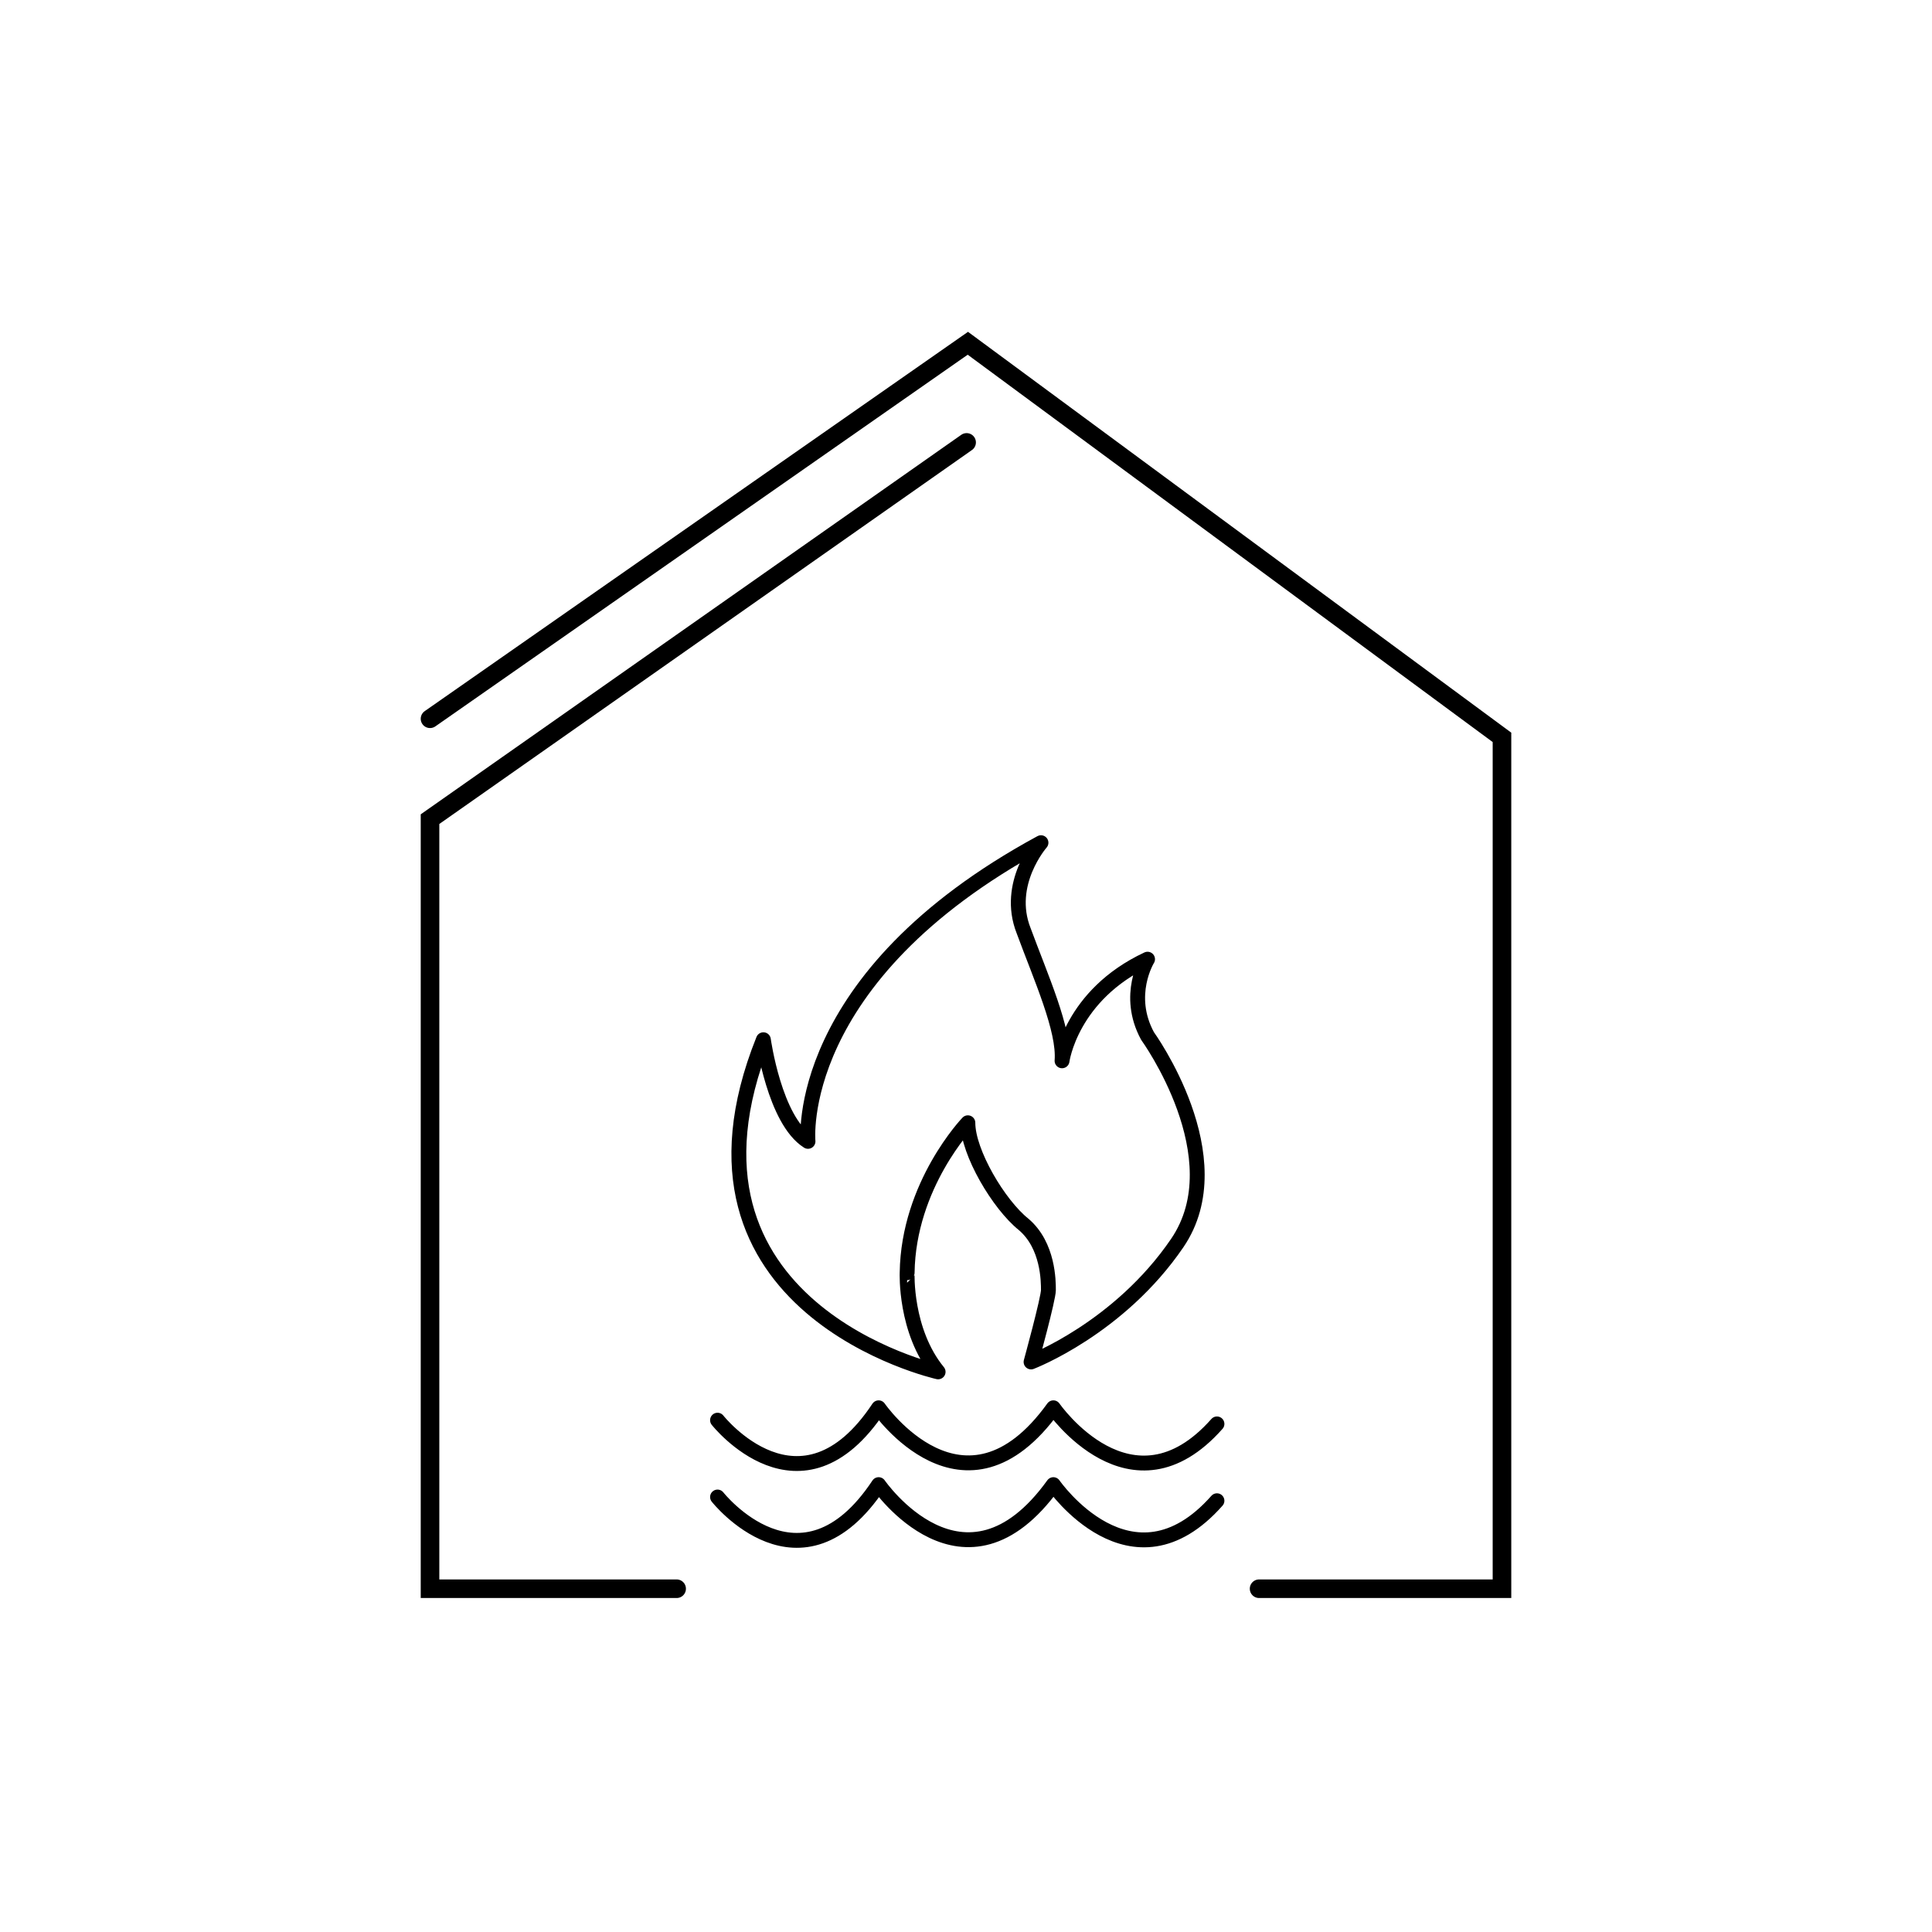
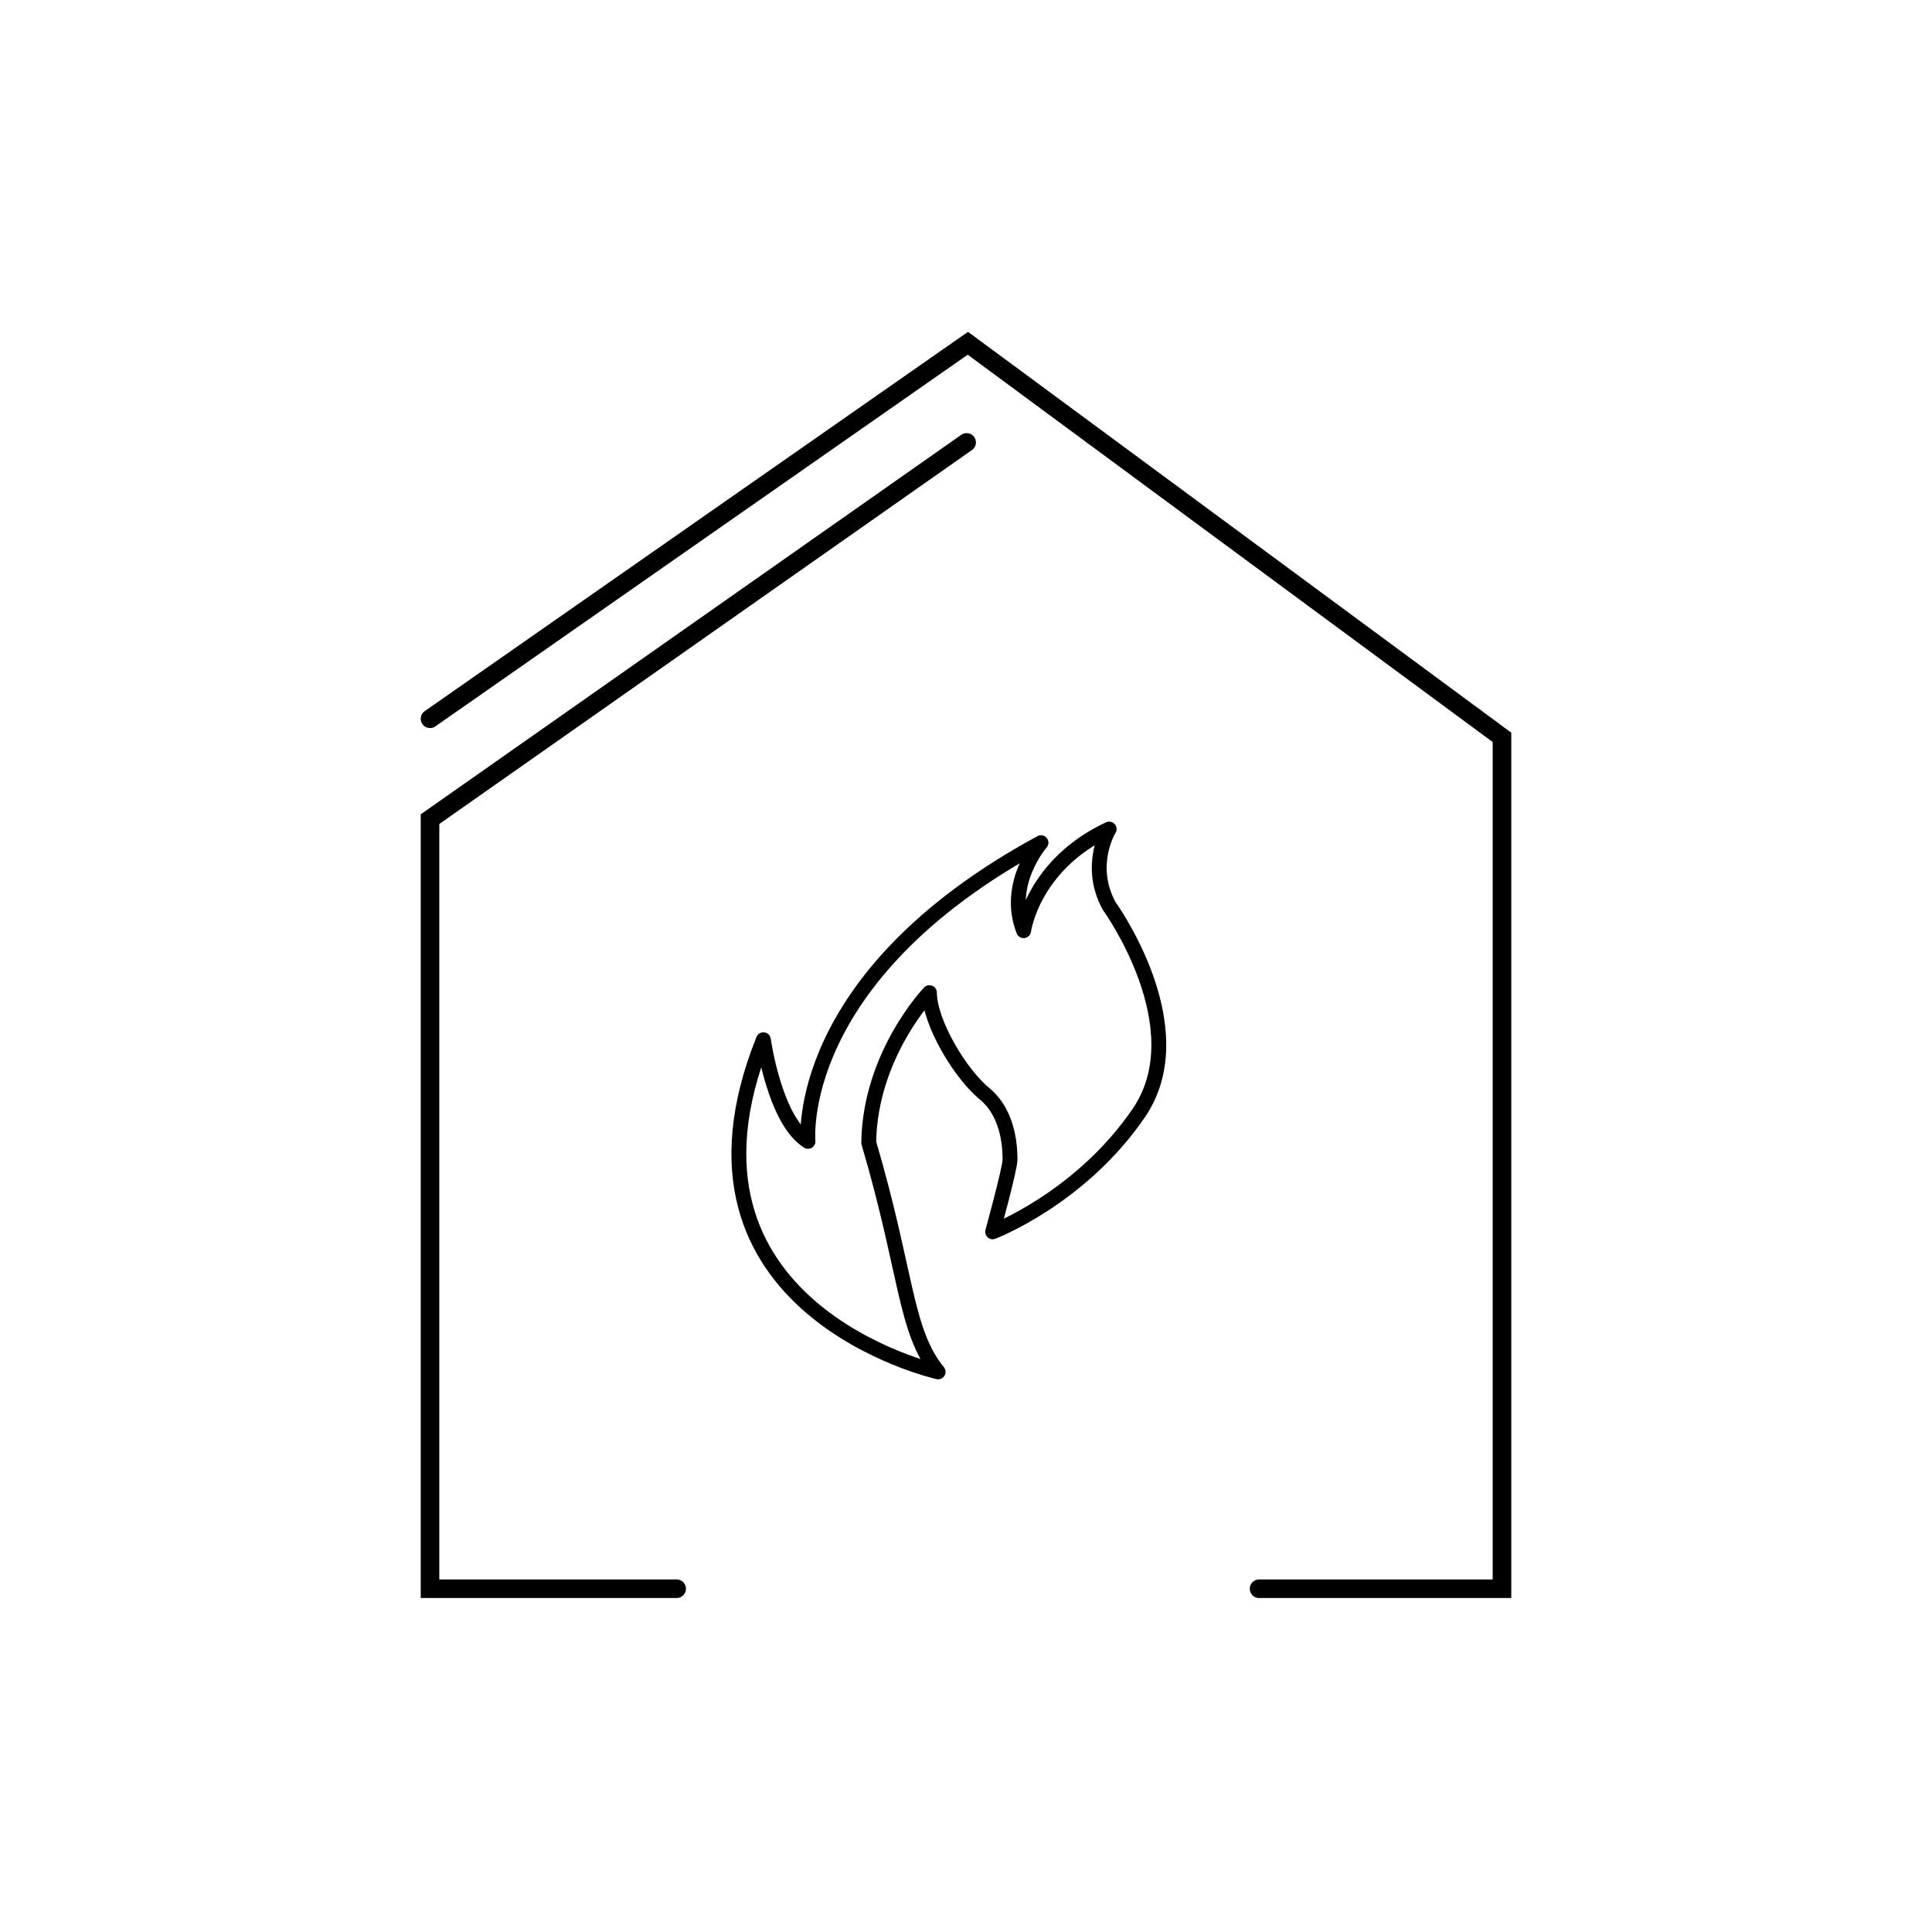
<svg xmlns="http://www.w3.org/2000/svg" version="1.1" x="0px" y="0px" viewBox="0 0 155.9 155.9" style="enable-background:new 0 0 155.9 155.9;" xml:space="preserve">
  <style type="text/css">
	.st0{fill:none;stroke:#000000;stroke-width:1.5;stroke-linecap:round;stroke-miterlimit:10;}
	.st1{fill:none;stroke:#000000;stroke-width:1.2;stroke-linejoin:round;stroke-miterlimit:10;}
	.st2{fill:none;stroke:#000000;stroke-width:1.2;stroke-linecap:round;stroke-linejoin:round;stroke-miterlimit:10;}
</style>
  <g id="Ebene_1">
    <g>
      <g>
        <polyline class="st0" points="34.7,58 78.1,27.7 121.2,59.5 121.2,128.2 101.6,128.2    " />
        <polyline class="st0" points="78,35.7 34.7,66.1 34.7,128.2 54.6,128.2    " />
      </g>
      <g>
-         <path class="st1" d="M75.7,110.7c0,0-22.8-5.1-14.1-26.8c0,0,0.9,6.5,3.6,8.2c0,0-1.3-13.2,18.8-24.1c0,0-2.9,3.3-1.4,7.1     c1.4,3.8,3.3,8,3.1,10.5c0,0,0.7-5.3,6.9-8.2c0,0-1.8,2.9,0,6.2c0,0,7.1,9.8,2.4,16.7c-4.7,6.9-11.8,9.6-11.8,9.6     s1.4-5.1,1.4-5.8s0-3.6-2-5.3c-2-1.6-4.5-5.8-4.5-8.2c0,0-4.8,5-4.9,12.1C73.2,102.7,73,107.4,75.7,110.7z" />
-         <path class="st2" d="M57.9,114.6c0,0,6.7,8.5,13-1c0,0,6.9,10,14.1,0c0,0,6.3,9.1,13.2,1.3" />
-         <path class="st2" d="M57.9,120.8c0,0,6.7,8.5,13-1c0,0,6.9,10,14.1,0c0,0,6.3,9.1,13.2,1.3" />
+         <path class="st1" d="M75.7,110.7c0,0-22.8-5.1-14.1-26.8c0,0,0.9,6.5,3.6,8.2c0,0-1.3-13.2,18.8-24.1c0,0-2.9,3.3-1.4,7.1     c0,0,0.7-5.3,6.9-8.2c0,0-1.8,2.9,0,6.2c0,0,7.1,9.8,2.4,16.7c-4.7,6.9-11.8,9.6-11.8,9.6     s1.4-5.1,1.4-5.8s0-3.6-2-5.3c-2-1.6-4.5-5.8-4.5-8.2c0,0-4.8,5-4.9,12.1C73.2,102.7,73,107.4,75.7,110.7z" />
      </g>
    </g>
  </g>
  <g id="Isolationsmodus">
</g>
  <g id="bg">
</g>
  <g id="icons">
</g>
  <g id="Icons">
</g>
</svg>